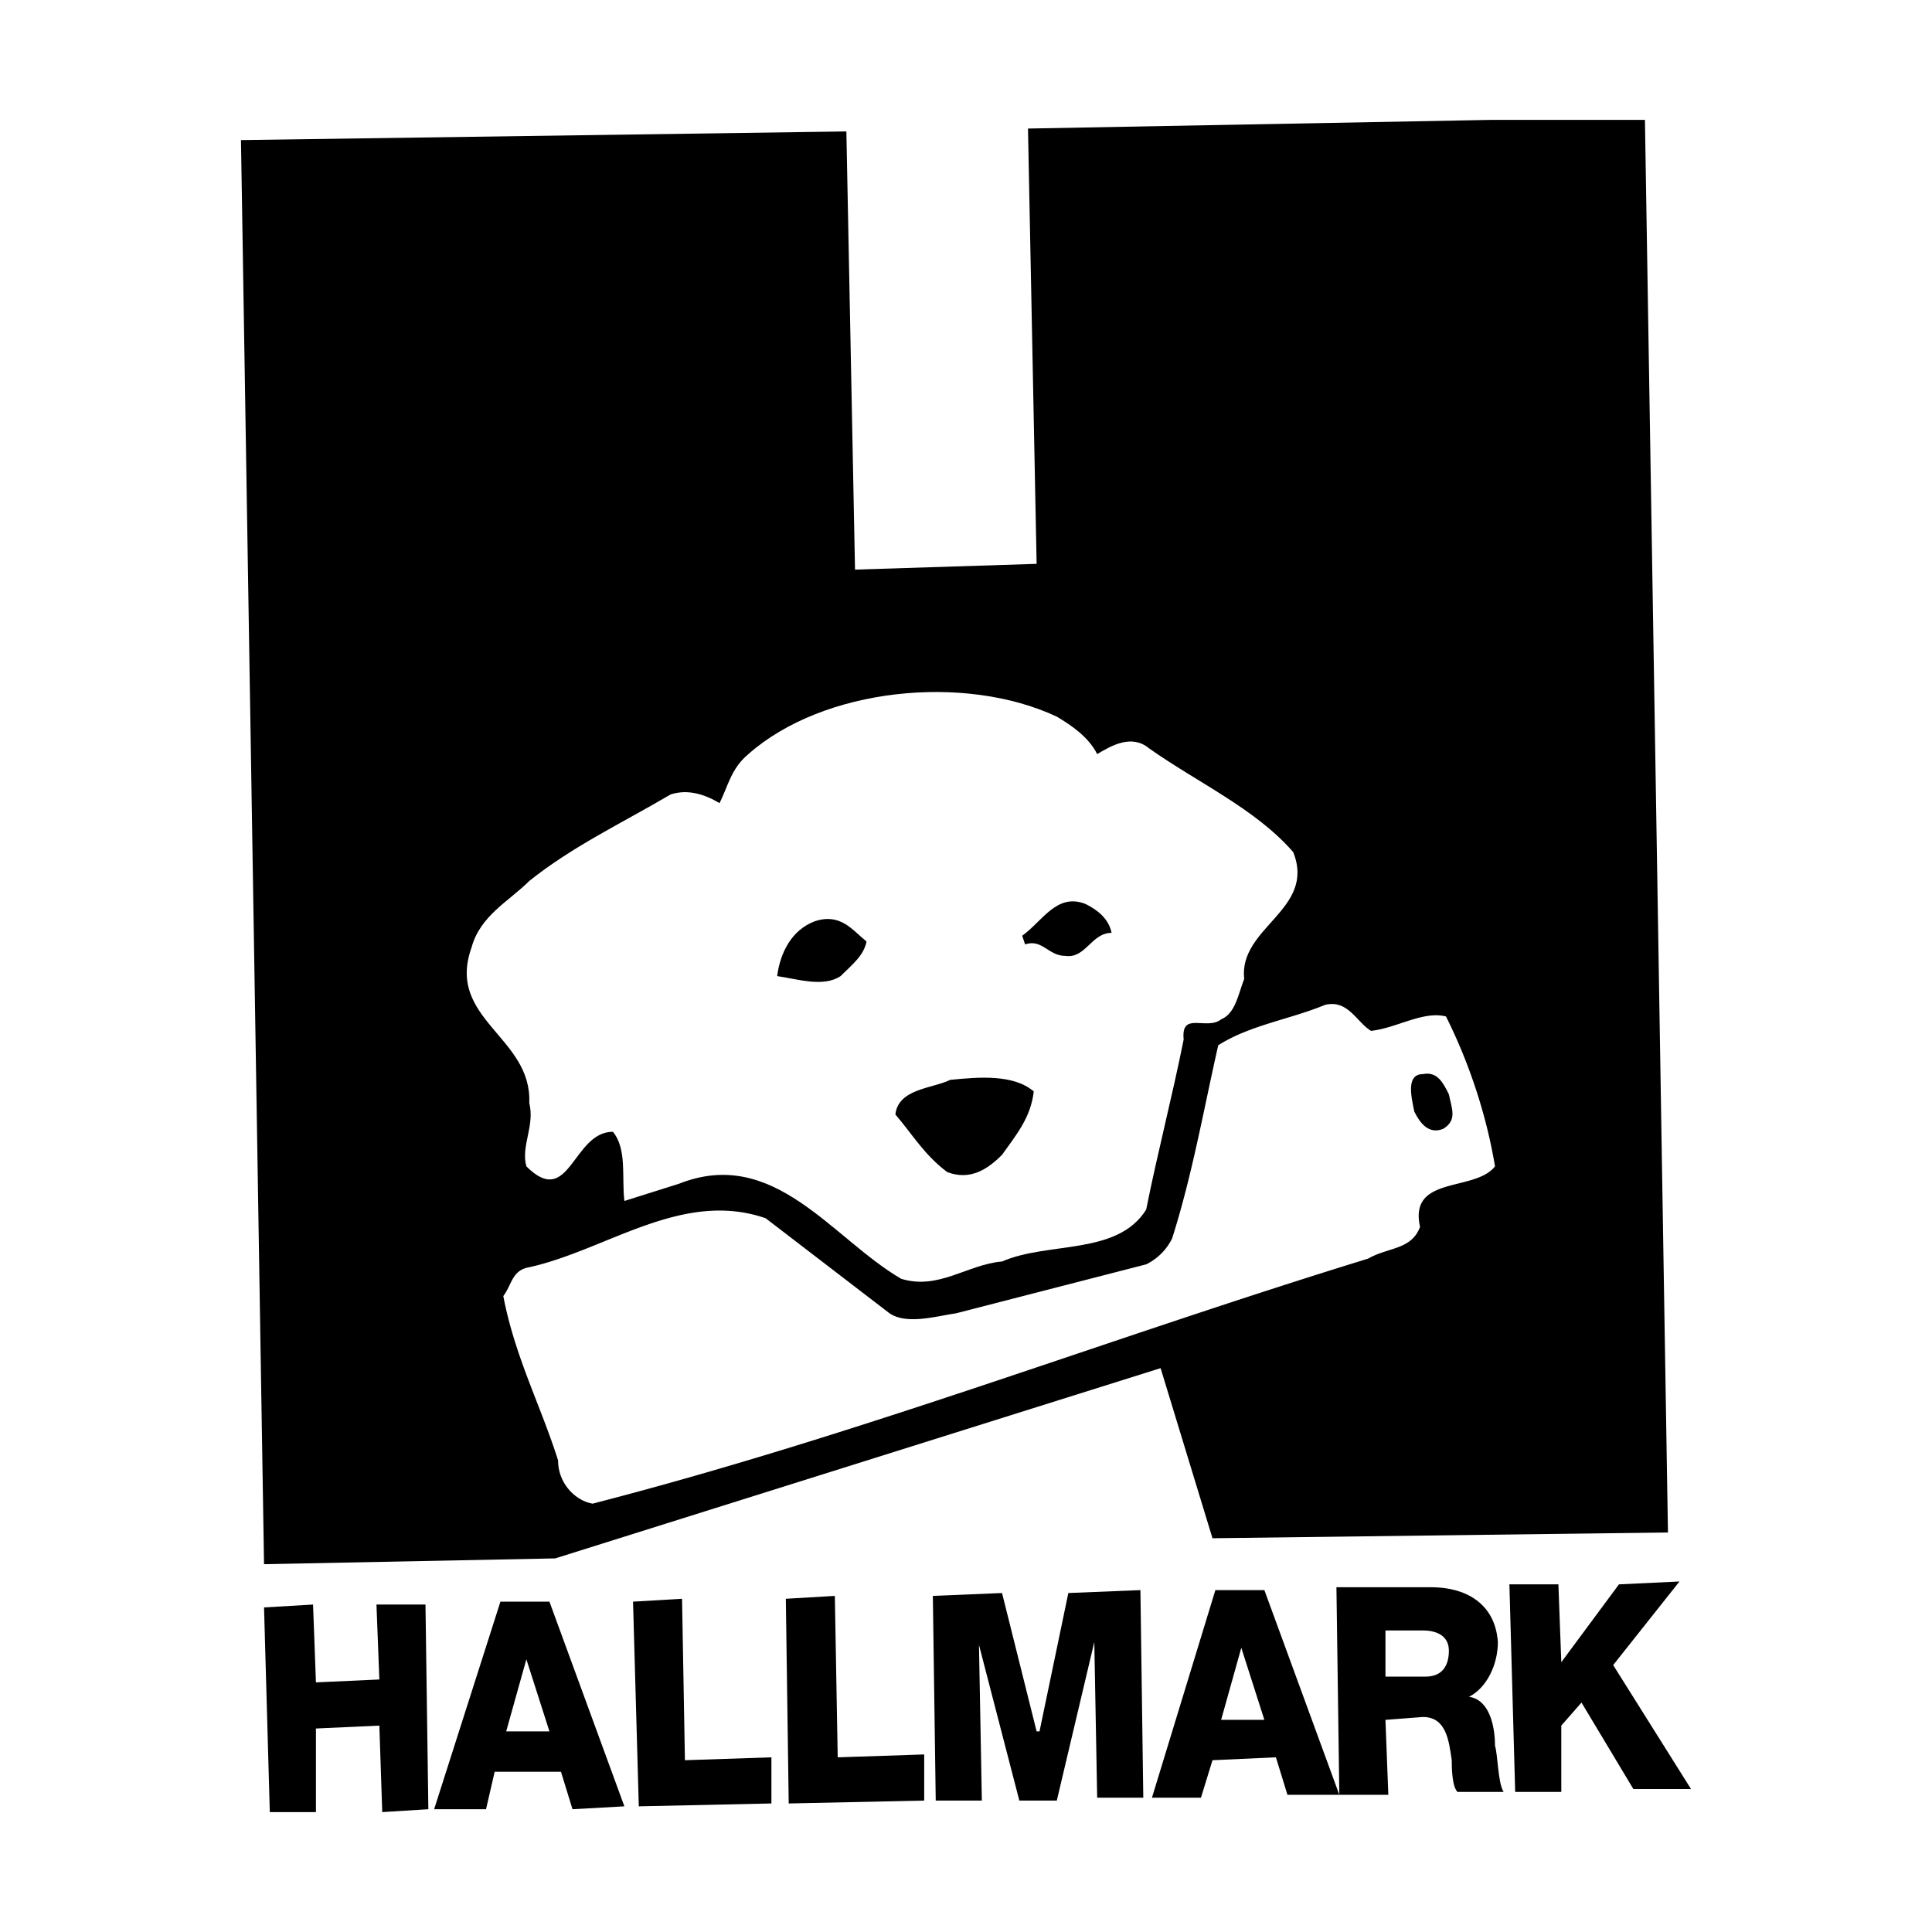
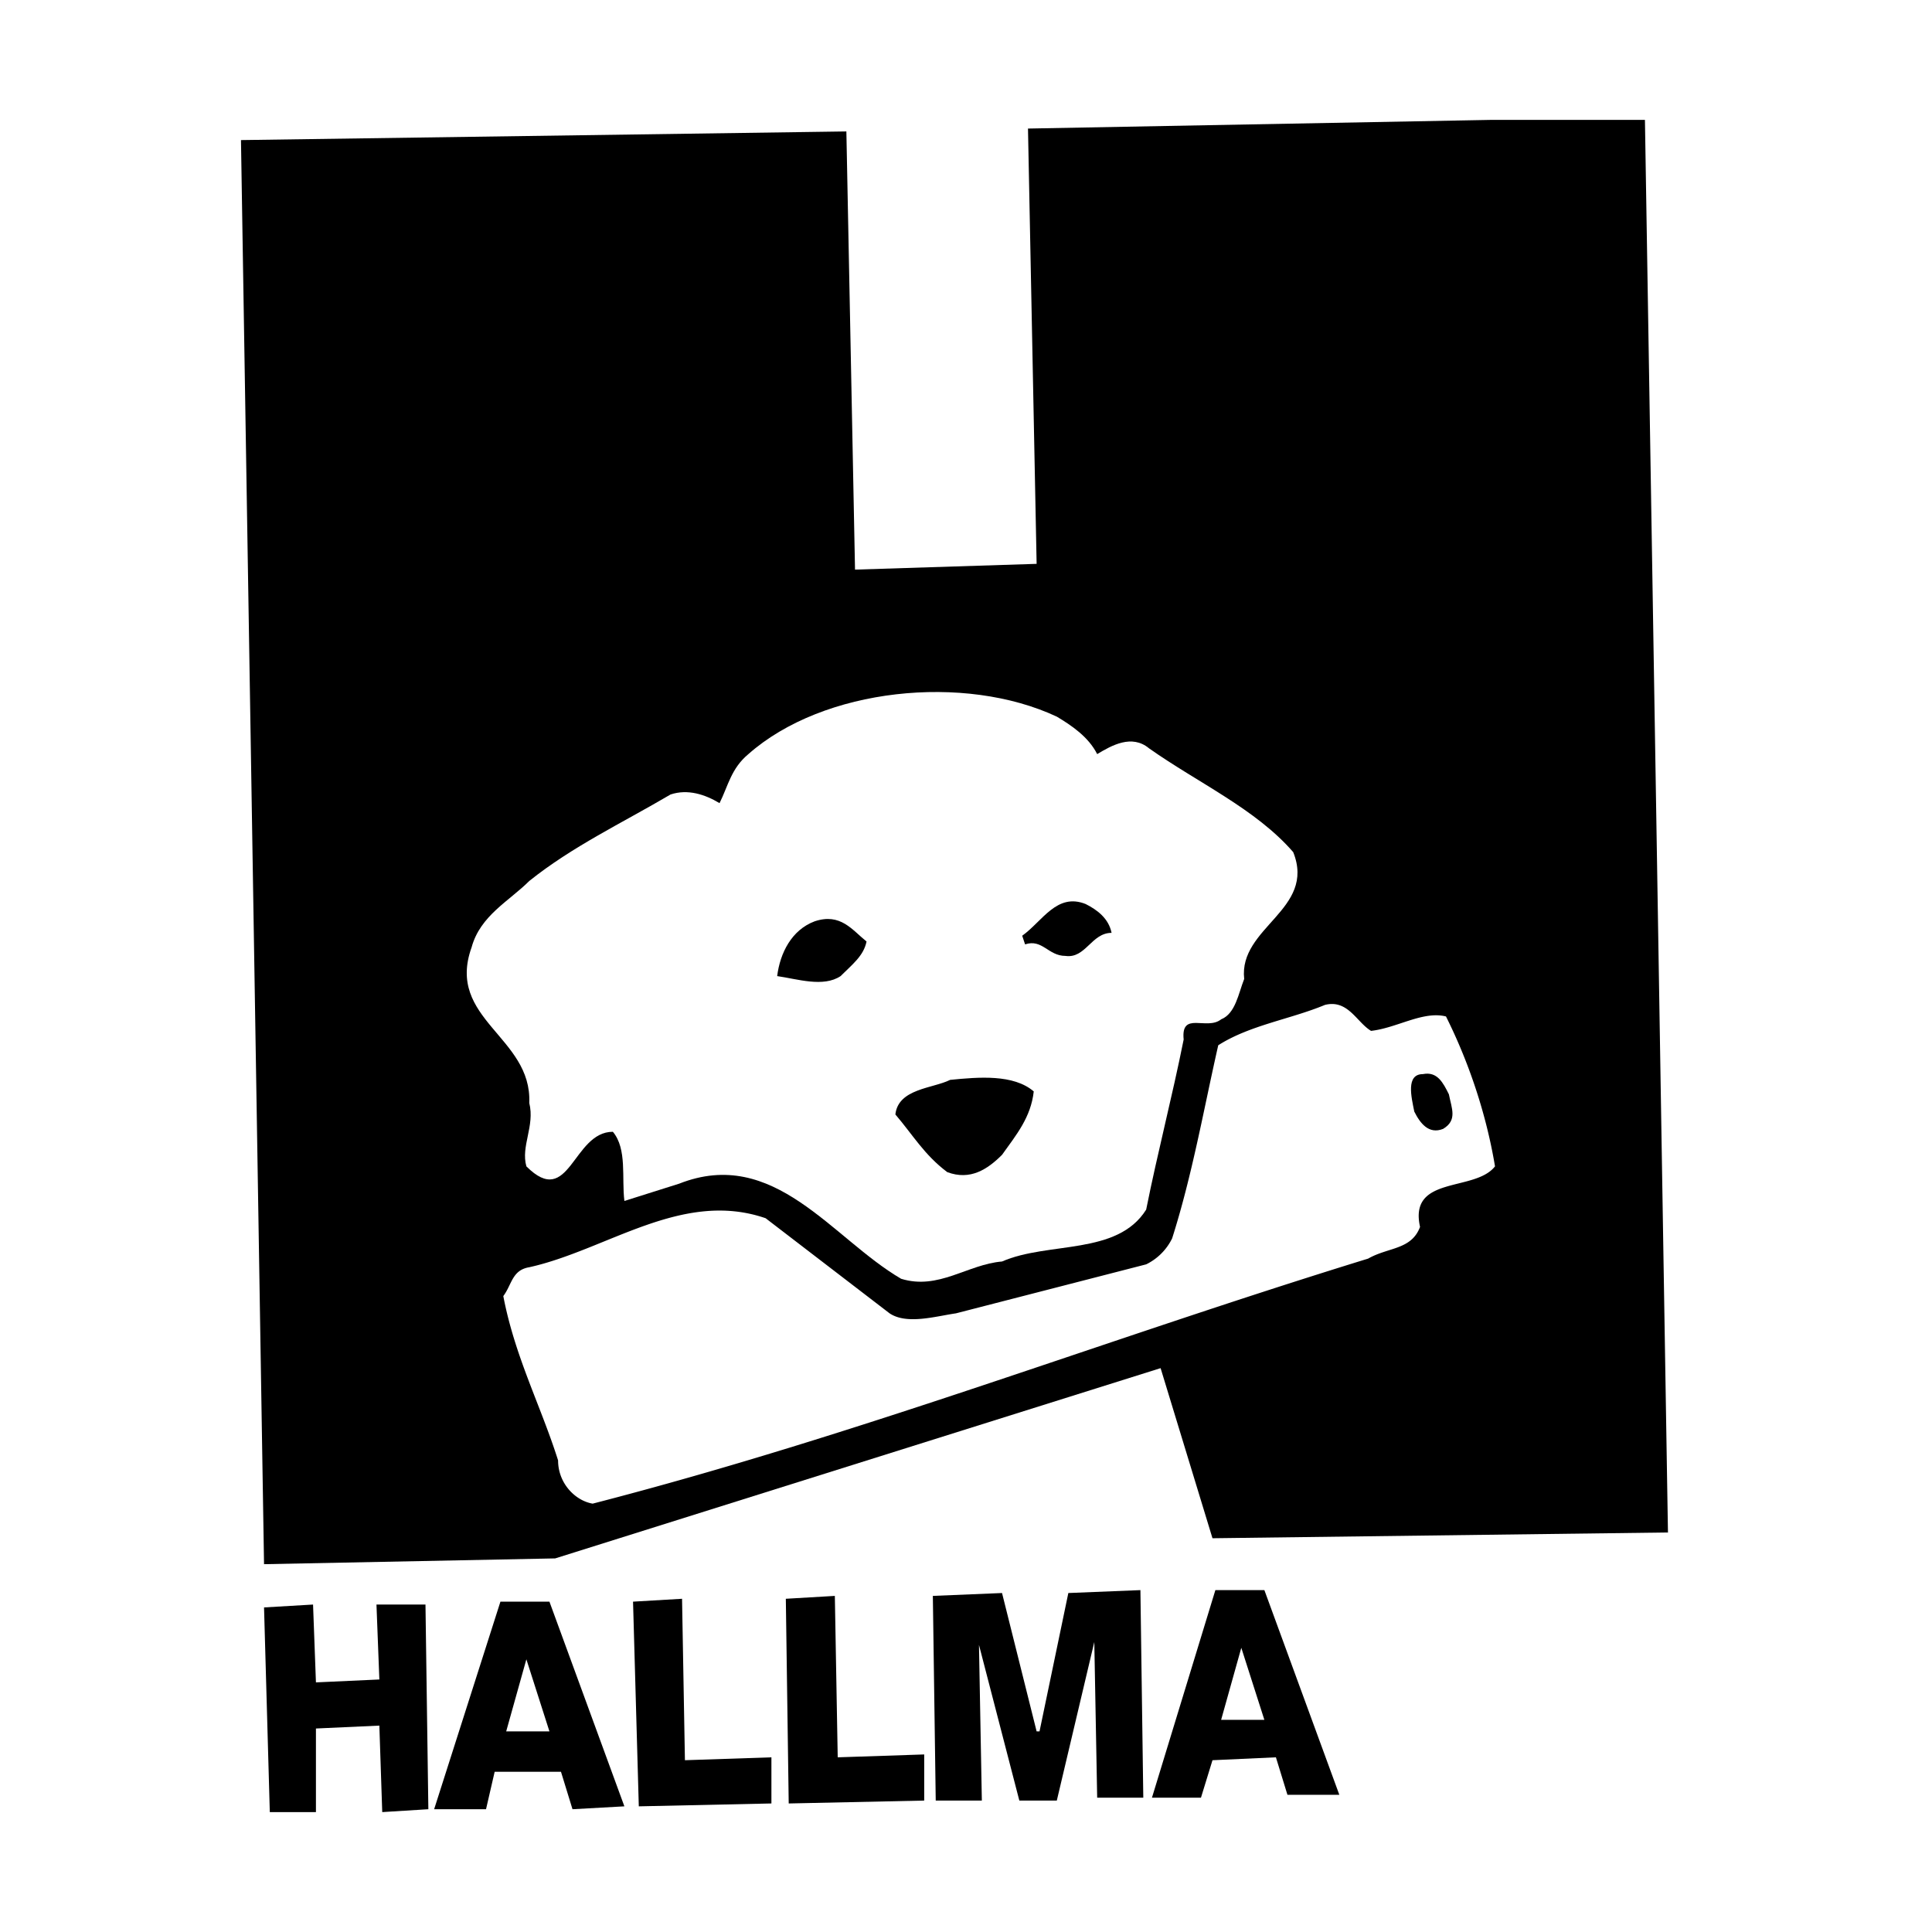
<svg xmlns="http://www.w3.org/2000/svg" width="2500" height="2500" viewBox="0 0 192.756 192.756">
  <g fill-rule="evenodd" clip-rule="evenodd">
-     <path fill="#fff" d="M0 0h192.756v192.756H0V0z" />
    <path d="M24.042 13.976l2.301 142.083 29.05-.577 60.4-18.982 5.176 16.971 45.443-.576-2.297-140.933h-15.39l-46.163.864.862 43.429-18.119.576-.863-43.718-60.4.863z" />
    <path d="M109.465 75.238c1.438-.863 3.451-2.014 5.178-.575 4.889 3.451 10.641 6.04 14.381 10.354 2.301 5.753-5.465 7.478-4.891 12.655-.574 1.439-.863 3.451-2.301 4.027-1.438 1.15-4.027-.863-3.738 2.014-1.15 5.752-2.59 11.217-3.74 16.969-2.875 4.602-9.779 3.164-14.381 5.178-3.451.287-6.327 2.875-10.066 1.725-6.903-4.025-12.655-13.23-22.146-9.49l-5.465 1.725c-.288-2.301.288-5.176-1.15-6.902-4.027 0-4.314 7.766-8.628 3.451-.575-2.014.863-4.025.287-6.328.288-6.615-8.34-8.34-5.752-15.53.863-3.164 3.739-4.602 5.752-6.615 4.314-3.452 9.204-5.752 14.094-8.629 1.726-.575 3.451 0 4.889.863.863-1.726 1.15-3.452 2.876-4.89 7.479-6.615 21.572-8.053 30.775-3.739 1.438.861 3.163 2.012 4.026 3.737z" fill="#fff" />
    <path d="M110.902 93.071c-2.012 0-2.588 2.588-4.602 2.3-1.727 0-2.301-1.725-4.027-1.15l-.287-.863c2.014-1.438 3.451-4.314 6.328-3.164 1.151.576 2.301 1.438 2.588 2.877zM86.455 93.933c-.287 1.438-1.438 2.301-2.588 3.452-1.726 1.15-4.314.287-6.328 0 .288-2.301 1.438-4.602 3.739-5.465 2.589-.863 3.739.863 5.177 2.013z" />
    <path d="M136.789 102.85c2.588-.287 5.176-2.014 7.477-1.438 2.301 4.602 4.027 9.777 4.891 14.955-2.014 2.59-8.629.863-7.479 6.041-.863 2.301-3.164 2.012-5.178 3.164-26.172 8.053-50.62 17.543-77.369 24.447-1.726-.289-3.451-2.014-3.451-4.314-1.726-5.465-4.314-10.354-5.465-16.395.863-1.15.863-2.59 2.588-2.877 7.766-1.725 15.244-7.766 23.585-4.889l12.368 9.49c1.726 1.152 4.602.289 6.615 0l18.982-4.889a5.648 5.648 0 0 0 2.59-2.588c2.014-6.328 3.162-12.943 4.602-19.271 3.164-2.014 7.189-2.588 10.641-4.025 2.302-.575 3.164 1.725 4.603 2.589z" fill="#fff" />
    <path d="M103.137 108.891c-.287 2.588-1.725 4.312-3.164 6.326-1.438 1.438-3.163 2.588-5.464 1.727-2.301-1.727-3.451-3.74-5.177-5.754.288-2.588 3.739-2.588 5.465-3.451 2.875-.288 6.326-.575 8.34 1.152zM144.555 109.178c.287 1.438.861 2.588-.576 3.451-1.438.574-2.301-.576-2.875-1.727-.289-1.438-.863-3.738.861-3.738 1.439-.287 2.014.863 2.59 2.014zM26.343 160.373l4.89-.287.288 7.766 6.327-.29-.288-7.476h4.89l.287 20.42-4.601.287-.288-8.629-6.327.289v8.34h-4.603l-.575-20.42zM49.928 159.797h4.889l7.478 20.422-5.177.287-1.15-3.738h-6.615l-.862 3.738h-5.177l6.614-20.709zm.575 12.943h4.314l-2.301-7.191-2.013 7.191zM63.158 159.797l4.89-.287.287 16.107 8.629-.289v4.604l-13.231.287-.575-20.422zM78.402 159.51l4.89-.287.287 16.105 8.629-.287v4.602l-13.518.289-.288-20.422zM93.07 159.223l6.903-.287 3.451 13.804h.289l2.875-13.804 7.191-.29.287 20.709h-4.601l-.287-15.531-3.74 15.819h-3.739l-4.027-15.532.287 15.532h-4.601l-.288-20.42zM121.258 158.646h4.889l7.479 20.422h-5.178l-1.15-3.74-6.328.289-1.15 3.738h-4.889l6.327-20.709zm.574 12.944h4.314l-2.301-7.189-2.013 7.189z" />
-     <path d="M133.336 158.359h9.492c3.164 0 6.328 1.438 6.615 5.465 0 2.301-1.15 4.602-2.877 5.465 2.014.287 2.59 2.875 2.59 4.889.287.863.287 3.74.863 4.604h-4.604c-.574-.576-.574-2.59-.574-3.164-.287-2.014-.576-4.314-2.877-4.314l-3.738.287.287 7.479h-4.889l-.288-20.711zm4.891 8.916h4.025c1.439 0 2.303-.863 2.303-2.588 0-1.438-1.15-2.014-2.59-2.014h-3.738v4.602zM150.594 158.072h4.888l.289 7.766 5.752-7.766 6.039-.287-6.615 8.34 7.766 12.367h-5.752l-5.176-8.627-2.014 2.299v6.617h-4.601l-.576-20.709z" />
  </g>
</svg>